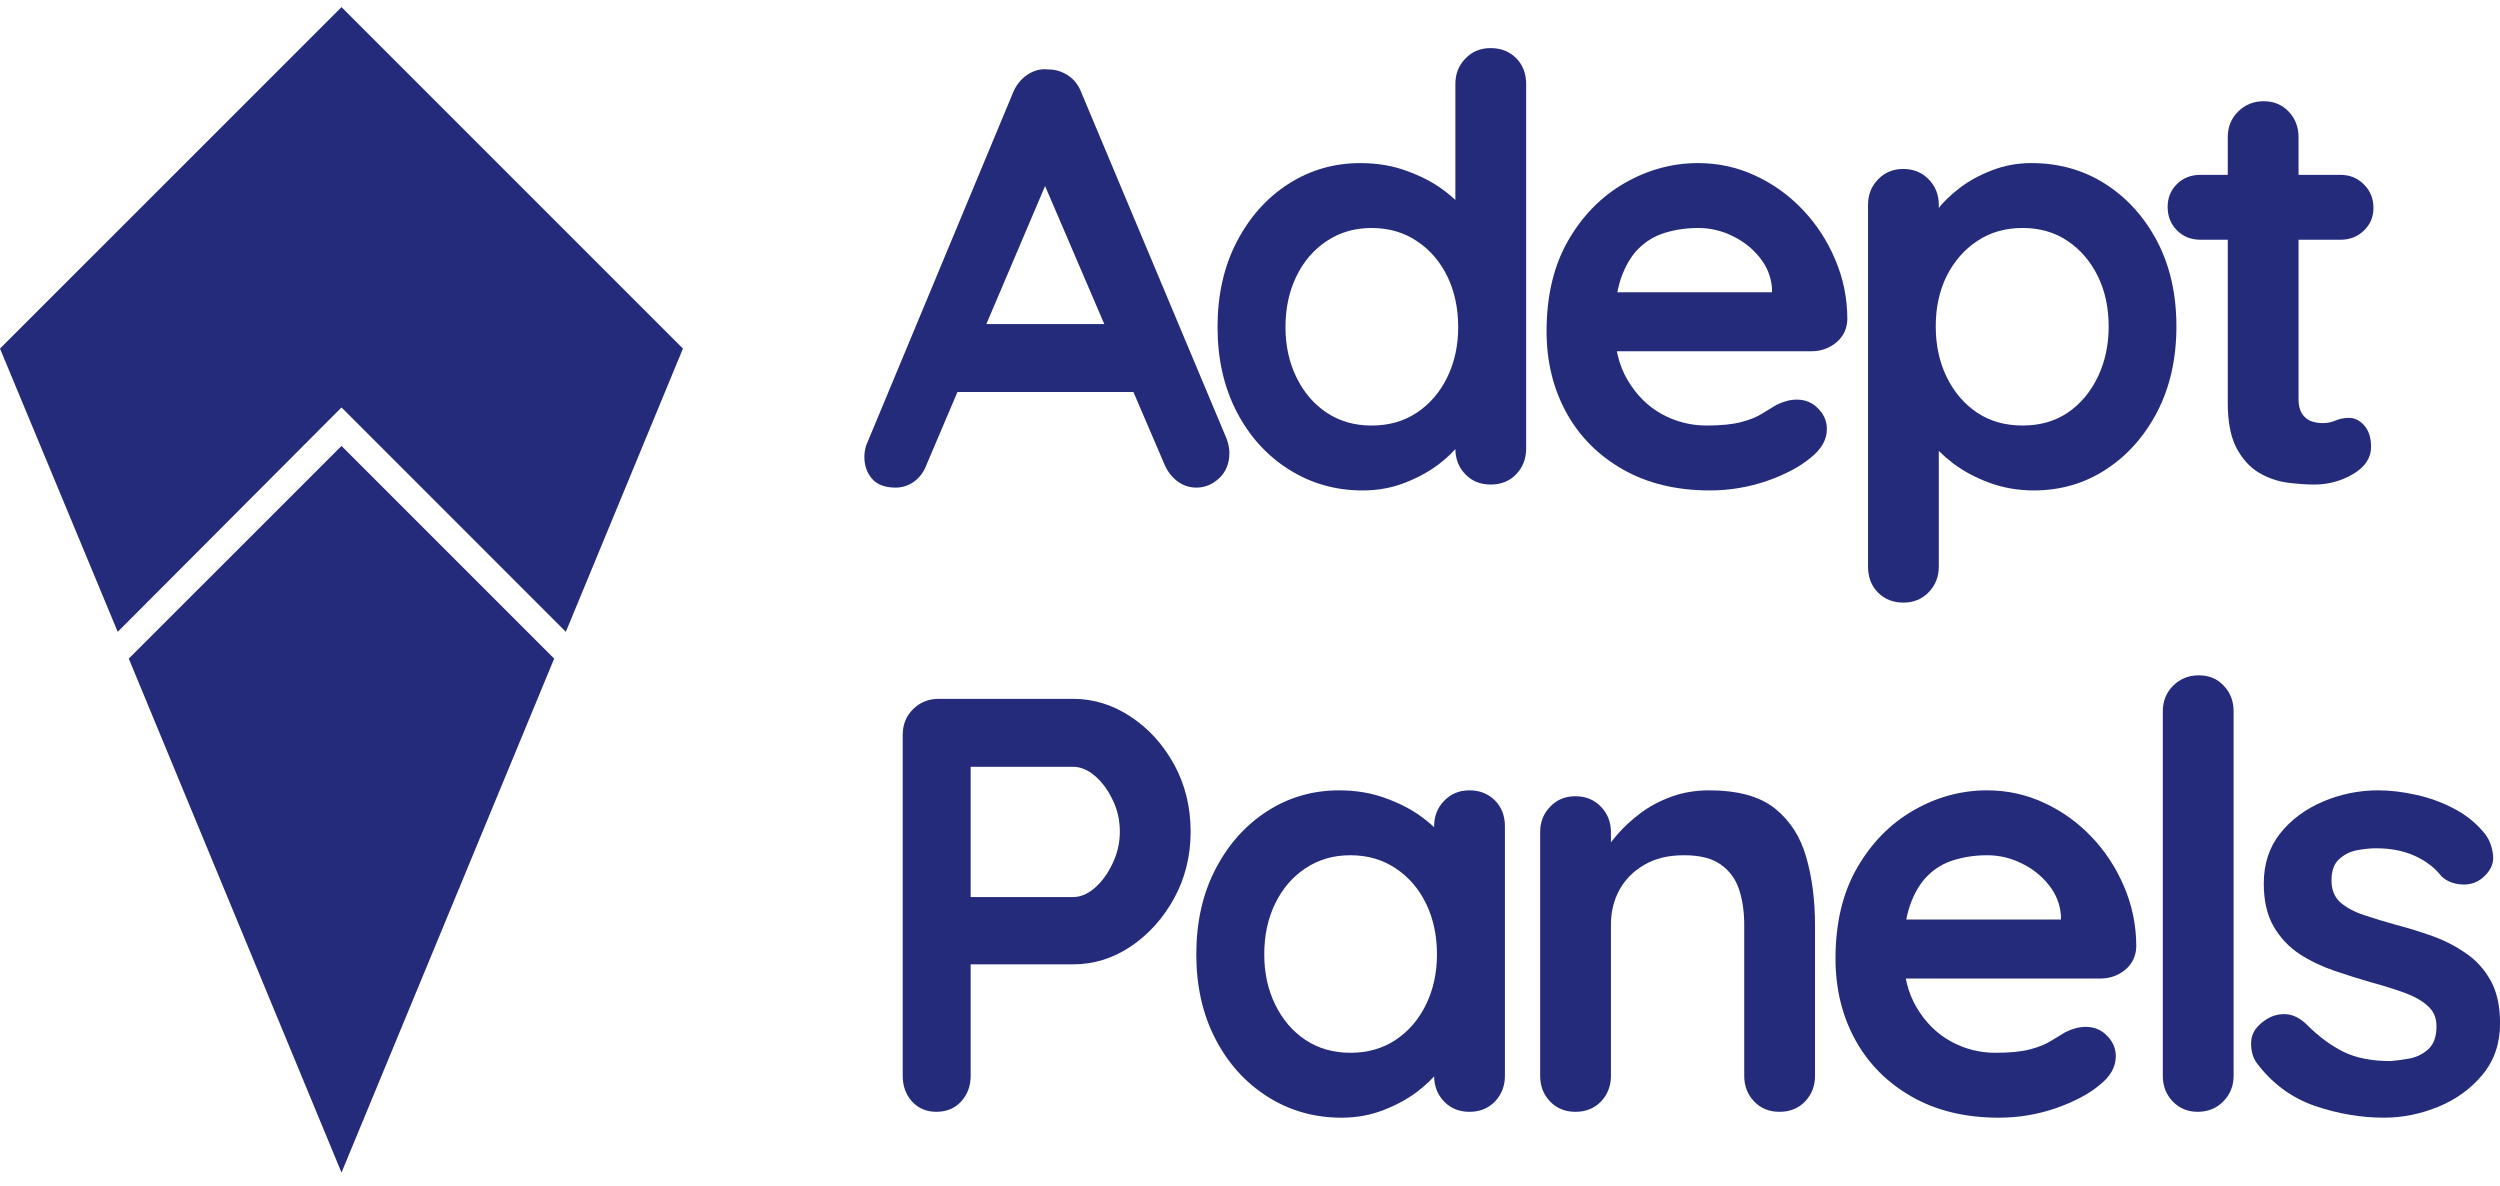
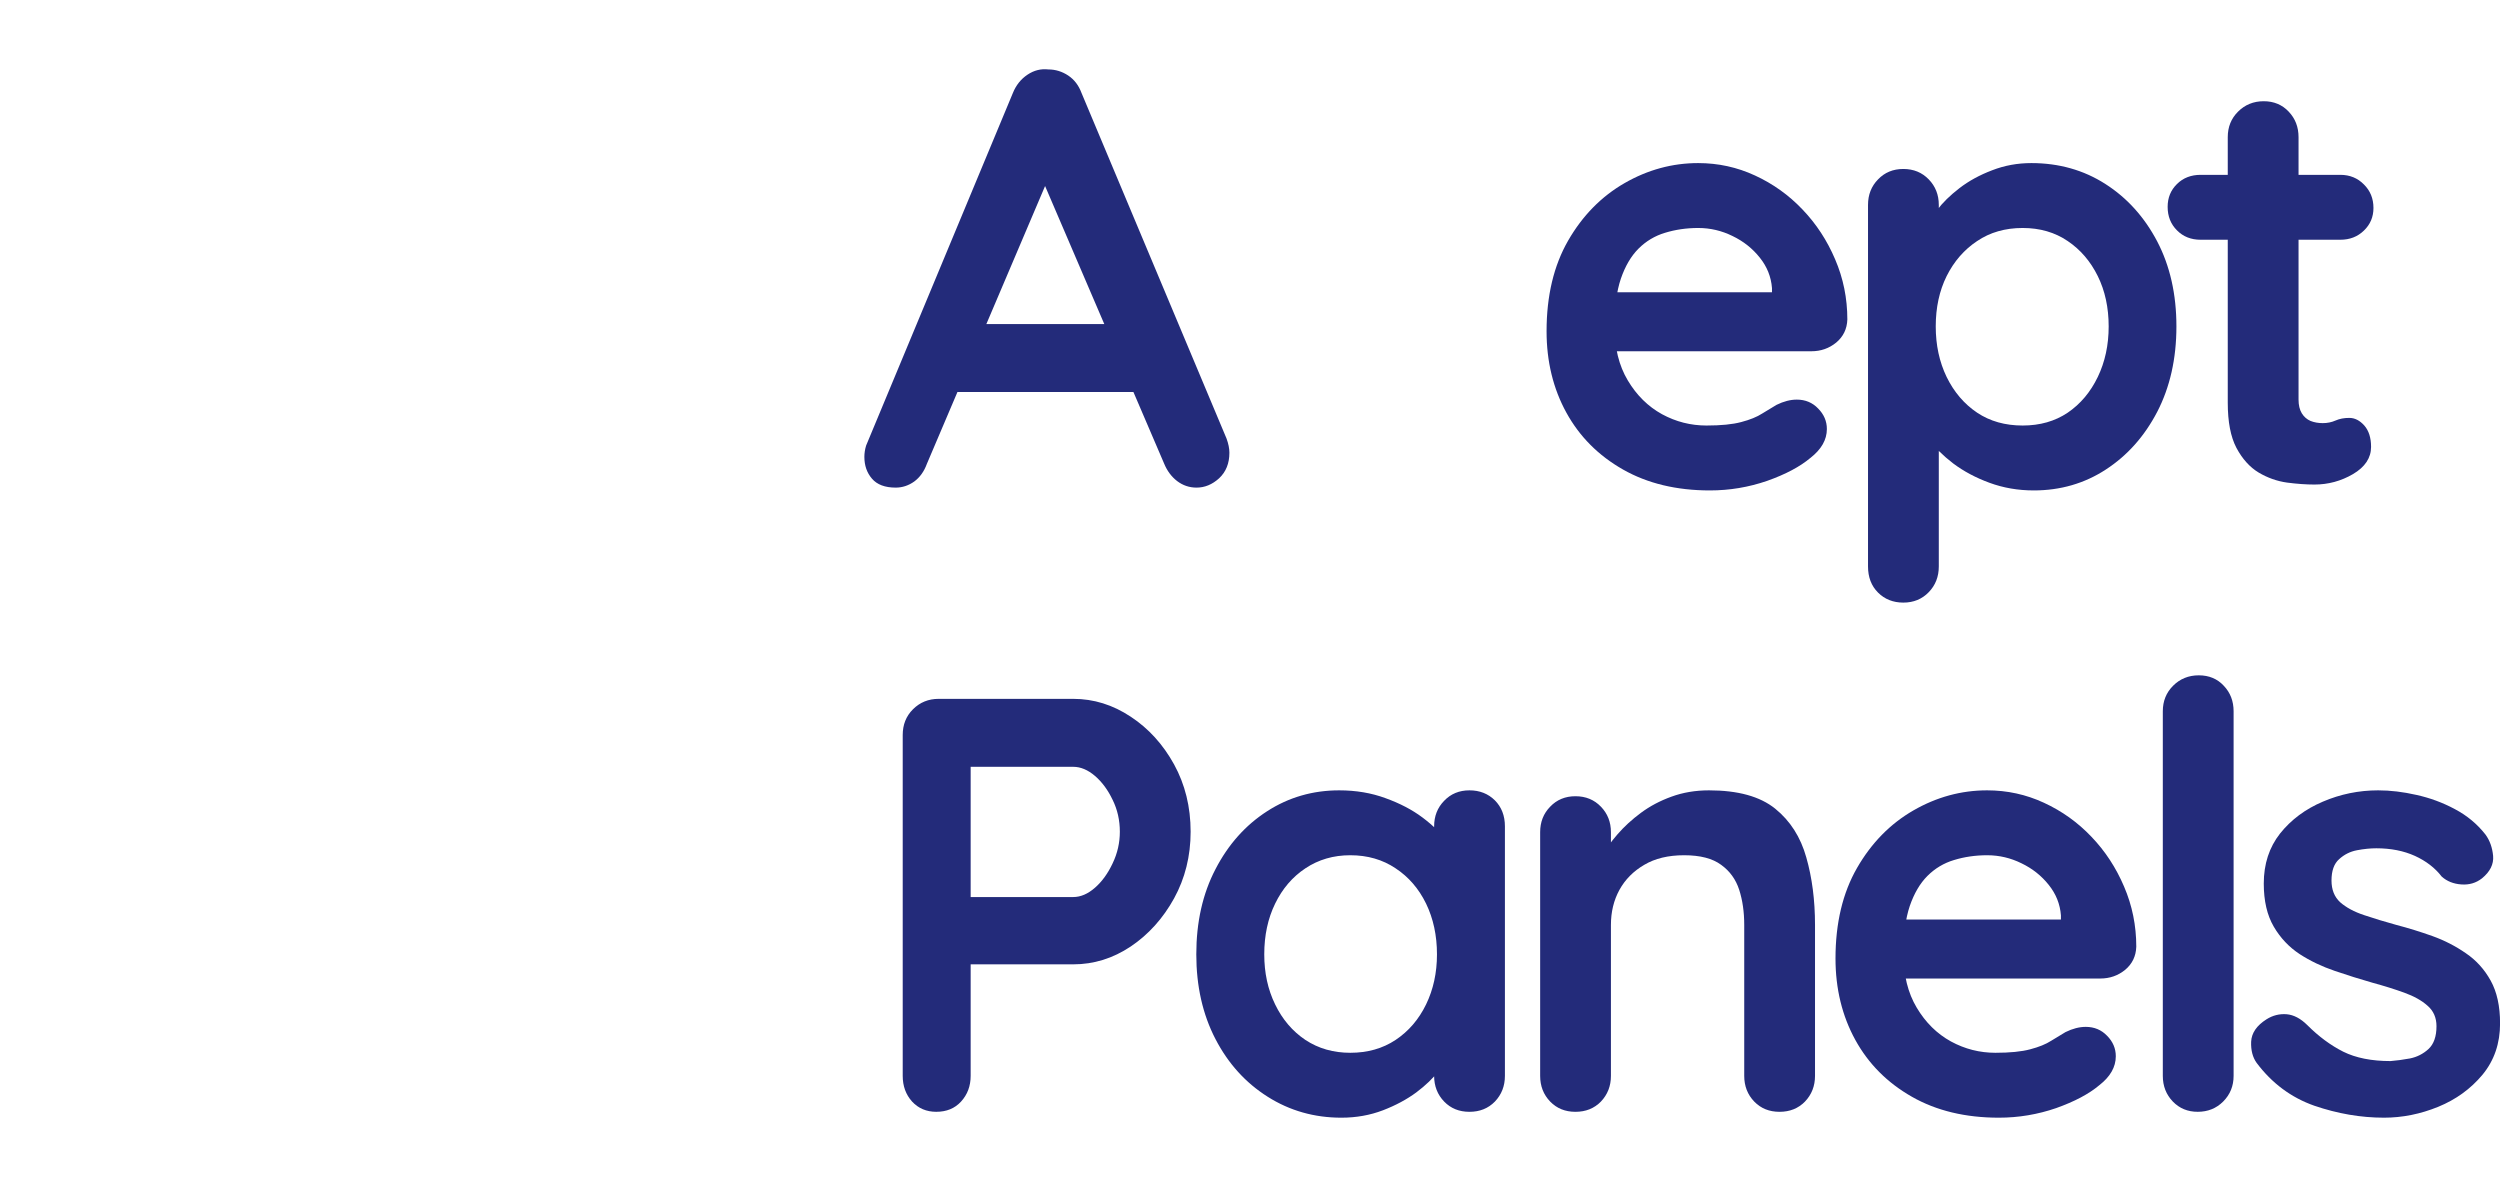
<svg xmlns="http://www.w3.org/2000/svg" width="175" height="83" viewBox="0 0 175 83" fill="none">
-   <path d="M8.24 44.228L0 24.401L23.905 0.5L47.806 24.401L39.608 44.228L23.905 28.521L8.24 44.228ZM23.905 82.079L9.014 46.103L23.905 31.216L38.792 46.103L23.905 82.079Z" fill="#232B7A" />
  <path d="M73.8 11.508L64.881 32.471C64.687 33.001 64.394 33.412 63.997 33.706C63.601 33.988 63.166 34.133 62.701 34.133C61.947 34.133 61.394 33.923 61.039 33.508C60.681 33.092 60.506 32.585 60.506 31.983C60.506 31.731 60.544 31.465 60.628 31.19L70.903 6.507C71.124 5.959 71.468 5.532 71.925 5.227C72.382 4.922 72.87 4.8 73.388 4.861C73.884 4.861 74.349 5.006 74.776 5.288C75.203 5.574 75.511 5.981 75.706 6.507L85.859 30.702C85.989 31.061 86.058 31.388 86.058 31.693C86.058 32.437 85.817 33.031 85.341 33.477C84.861 33.915 84.335 34.133 83.755 34.133C83.256 34.133 82.803 33.98 82.399 33.675C82.002 33.37 81.697 32.959 81.484 32.44L72.611 11.752L73.8 11.508ZM66.162 27.44L68.434 22.683H79.578L80.371 27.44H66.162Z" fill="#232B7A" />
-   <path d="M104.346 3.367C105.066 3.367 105.66 3.603 106.129 4.068C106.594 4.537 106.831 5.143 106.831 5.883V31.404C106.831 32.117 106.594 32.715 106.129 33.203C105.66 33.683 105.066 33.919 104.346 33.919C103.633 33.919 103.042 33.683 102.577 33.203C102.108 32.715 101.876 32.117 101.876 31.404V29.376L102.775 29.742C102.775 30.108 102.581 30.546 102.196 31.053C101.807 31.564 101.285 32.067 100.626 32.563C99.962 33.05 99.185 33.47 98.293 33.813C97.397 34.156 96.425 34.331 95.381 34.331C93.491 34.331 91.772 33.843 90.228 32.867C88.681 31.892 87.461 30.546 86.569 28.827C85.674 27.101 85.228 25.123 85.228 22.897C85.228 20.64 85.674 18.655 86.569 16.936C87.461 15.209 88.665 13.856 90.182 12.88C91.695 11.905 93.376 11.417 95.229 11.417C96.406 11.417 97.489 11.6 98.476 11.966C99.471 12.324 100.336 12.774 101.068 13.323C101.8 13.871 102.364 14.432 102.76 15C103.156 15.56 103.355 16.032 103.355 16.417L101.876 16.951V5.883C101.876 5.174 102.108 4.579 102.577 4.099C103.042 3.611 103.633 3.367 104.346 3.367ZM96.006 29.788C97.214 29.788 98.27 29.491 99.177 28.888C100.092 28.279 100.801 27.451 101.312 26.403C101.819 25.359 102.074 24.189 102.074 22.897C102.074 21.578 101.819 20.393 101.312 19.345C100.801 18.3 100.092 17.477 99.177 16.875C98.27 16.265 97.214 15.96 96.006 15.96C94.825 15.96 93.78 16.265 92.866 16.875C91.959 17.477 91.253 18.3 90.746 19.345C90.236 20.393 89.984 21.578 89.984 22.897C89.984 24.189 90.236 25.359 90.746 26.403C91.253 27.451 91.959 28.279 92.866 28.888C93.78 29.491 94.825 29.788 96.006 29.788Z" fill="#232B7A" />
  <path d="M119.694 34.33C117.354 34.33 115.326 33.842 113.611 32.867C111.892 31.891 110.569 30.564 109.647 28.887C108.721 27.203 108.26 25.301 108.26 23.186C108.26 20.708 108.763 18.593 109.769 16.843C110.775 15.098 112.09 13.756 113.718 12.819C115.341 11.885 117.06 11.416 118.871 11.416C120.273 11.416 121.6 11.706 122.85 12.285C124.108 12.864 125.217 13.657 126.173 14.663C127.138 15.669 127.9 16.836 128.46 18.155C129.028 19.477 129.314 20.88 129.314 22.362C129.291 23.026 129.032 23.563 128.536 23.978C128.037 24.386 127.458 24.588 126.798 24.588H111.034L109.8 20.457H124.938L124.039 21.28V20.167C123.978 19.374 123.692 18.665 123.185 18.033C122.675 17.392 122.042 16.889 121.28 16.523C120.525 16.15 119.724 15.959 118.871 15.959C118.047 15.959 117.274 16.074 116.553 16.295C115.841 16.508 115.219 16.882 114.693 17.407C114.175 17.926 113.763 18.627 113.459 19.511C113.161 20.396 113.016 21.509 113.016 22.85C113.016 24.337 113.325 25.594 113.946 26.631C114.564 27.668 115.364 28.457 116.34 28.994C117.316 29.524 118.352 29.787 119.45 29.787C120.464 29.787 121.28 29.707 121.889 29.543C122.499 29.383 122.987 29.185 123.353 28.948C123.726 28.716 124.062 28.514 124.359 28.339C124.855 28.095 125.327 27.973 125.777 27.973C126.375 27.973 126.875 28.182 127.271 28.598C127.675 29.006 127.881 29.482 127.881 30.031C127.881 30.786 127.492 31.46 126.722 32.059C125.998 32.668 124.992 33.202 123.704 33.659C122.412 34.105 121.074 34.33 119.694 34.33Z" fill="#232B7A" />
  <path d="M142.195 11.416C144.124 11.416 145.854 11.904 147.378 12.88C148.903 13.855 150.111 15.197 151.007 16.904C151.899 18.612 152.349 20.594 152.349 22.85C152.349 25.107 151.899 27.1 151.007 28.826C150.111 30.546 148.911 31.891 147.409 32.867C145.915 33.842 144.23 34.33 142.363 34.33C141.265 34.33 140.232 34.151 139.268 33.797C138.3 33.442 137.454 32.989 136.722 32.44C135.998 31.883 135.434 31.323 135.03 30.763C134.633 30.195 134.435 29.718 134.435 29.33L135.716 28.796V39.651C135.716 40.371 135.479 40.97 135.014 41.45C134.545 41.938 133.951 42.182 133.231 42.182C132.518 42.182 131.927 41.945 131.462 41.48C130.993 41.012 130.761 40.402 130.761 39.651V14.343C130.761 13.634 130.993 13.04 131.462 12.559C131.927 12.072 132.518 11.828 133.231 11.828C133.951 11.828 134.545 12.072 135.014 12.559C135.479 13.04 135.716 13.634 135.716 14.343V16.371L135.014 16.005C135.014 15.65 135.205 15.22 135.594 14.709C135.979 14.191 136.501 13.68 137.164 13.169C137.823 12.662 138.586 12.247 139.451 11.919C140.312 11.584 141.227 11.416 142.195 11.416ZM141.585 15.959C140.365 15.959 139.302 16.264 138.399 16.874C137.492 17.476 136.783 18.292 136.264 19.328C135.754 20.358 135.502 21.532 135.502 22.85C135.502 24.154 135.754 25.331 136.264 26.387C136.783 27.447 137.492 28.278 138.399 28.887C139.302 29.49 140.365 29.787 141.585 29.787C142.793 29.787 143.845 29.49 144.741 28.887C145.633 28.278 146.334 27.447 146.845 26.387C147.352 25.331 147.607 24.154 147.607 22.85C147.607 21.532 147.352 20.358 146.845 19.328C146.334 18.292 145.633 17.476 144.741 16.874C143.845 16.264 142.793 15.959 141.585 15.959Z" fill="#232B7A" />
  <path d="M154.037 12.239H163.825C164.485 12.239 165.033 12.464 165.472 12.91C165.918 13.348 166.142 13.897 166.142 14.556C166.142 15.189 165.918 15.715 165.472 16.142C165.033 16.569 164.485 16.782 163.825 16.782H154.037C153.374 16.782 152.825 16.565 152.391 16.127C151.953 15.692 151.735 15.143 151.735 14.48C151.735 13.84 151.953 13.306 152.391 12.879C152.825 12.452 153.374 12.239 154.037 12.239ZM158.459 7.086C159.168 7.086 159.755 7.33 160.212 7.818C160.669 8.298 160.898 8.893 160.898 9.601V27.973C160.898 28.361 160.974 28.681 161.127 28.933C161.279 29.177 161.481 29.356 161.736 29.466C161.999 29.569 162.285 29.619 162.59 29.619C162.914 29.619 163.215 29.558 163.49 29.436C163.764 29.314 164.084 29.253 164.45 29.253C164.835 29.253 165.186 29.432 165.502 29.787C165.815 30.145 165.975 30.64 165.975 31.281C165.975 32.054 165.552 32.691 164.709 33.187C163.875 33.674 162.975 33.918 162.011 33.918C161.432 33.918 160.791 33.873 160.09 33.781C159.389 33.682 158.725 33.446 158.108 33.08C157.487 32.706 156.968 32.131 156.553 31.357C156.145 30.587 155.943 29.527 155.943 28.186V9.601C155.943 8.893 156.179 8.298 156.66 7.818C157.148 7.33 157.746 7.086 158.459 7.086Z" fill="#232B7A" />
  <path d="M75.127 48.92C76.56 48.92 77.901 49.339 79.152 50.17C80.402 50.993 81.412 52.106 82.186 53.509C82.955 54.911 83.344 56.482 83.344 58.22C83.344 59.927 82.955 61.482 82.186 62.885C81.412 64.287 80.402 65.412 79.152 66.254C77.901 67.089 76.56 67.504 75.127 67.504H67.519L67.946 66.757V75.31C67.946 76.023 67.721 76.621 67.275 77.109C66.837 77.589 66.258 77.826 65.537 77.826C64.855 77.826 64.291 77.589 63.845 77.109C63.407 76.621 63.19 76.023 63.19 75.31V51.451C63.19 50.73 63.426 50.132 63.906 49.652C64.394 49.164 64.992 48.92 65.705 48.92H75.127ZM75.127 62.793C75.645 62.793 76.152 62.576 76.651 62.138C77.147 61.703 77.558 61.132 77.886 60.43C78.222 59.729 78.389 58.993 78.389 58.22C78.389 57.419 78.222 56.676 77.886 55.994C77.558 55.304 77.147 54.744 76.651 54.317C76.152 53.89 75.645 53.677 75.127 53.677H67.443L67.946 52.929V63.464L67.489 62.793H75.127Z" fill="#232B7A" />
  <path d="M102.859 55.324C103.58 55.324 104.174 55.56 104.643 56.026C105.108 56.494 105.344 57.1 105.344 57.84V75.311C105.344 76.024 105.108 76.622 104.643 77.11C104.174 77.591 103.58 77.827 102.859 77.827C102.146 77.827 101.556 77.591 101.091 77.11C100.622 76.622 100.389 76.024 100.389 75.311V73.284L101.289 73.65C101.289 74.015 101.095 74.454 100.71 74.961C100.321 75.471 99.799 75.974 99.139 76.47C98.476 76.958 97.699 77.377 96.807 77.72C95.911 78.063 94.939 78.238 93.895 78.238C92.004 78.238 90.285 77.751 88.742 76.775C87.194 75.799 85.975 74.454 85.083 72.735C84.187 71.008 83.741 69.03 83.741 66.804C83.741 64.548 84.187 62.562 85.083 60.843C85.975 59.117 87.179 57.764 88.696 56.788C90.209 55.812 91.89 55.324 93.742 55.324C94.92 55.324 96.002 55.507 96.99 55.873C97.984 56.231 98.85 56.681 99.581 57.23C100.313 57.779 100.877 58.339 101.274 58.907C101.67 59.467 101.868 59.94 101.868 60.325L100.389 60.858V57.84C100.389 57.131 100.622 56.536 101.091 56.056C101.556 55.568 102.146 55.324 102.859 55.324ZM94.52 73.695C95.728 73.695 96.784 73.398 97.691 72.796C98.606 72.186 99.315 71.359 99.825 70.311C100.332 69.266 100.588 68.096 100.588 66.804C100.588 65.485 100.332 64.3 99.825 63.252C99.315 62.208 98.606 61.384 97.691 60.782C96.784 60.172 95.728 59.867 94.52 59.867C93.338 59.867 92.294 60.172 91.379 60.782C90.472 61.384 89.767 62.208 89.26 63.252C88.749 64.3 88.498 65.485 88.498 66.804C88.498 68.096 88.749 69.266 89.26 70.311C89.767 71.359 90.472 72.186 91.379 72.796C92.294 73.398 93.338 73.695 94.52 73.695Z" fill="#232B7A" />
  <path d="M119.626 55.324C121.657 55.324 123.201 55.751 124.261 56.605C125.316 57.459 126.044 58.598 126.441 60.02C126.845 61.434 127.051 63.008 127.051 64.746V75.311C127.051 76.024 126.814 76.622 126.349 77.11C125.88 77.591 125.286 77.827 124.565 77.827C123.853 77.827 123.262 77.591 122.797 77.11C122.328 76.622 122.096 76.024 122.096 75.311V64.746C122.096 63.831 121.978 63.016 121.745 62.291C121.509 61.56 121.089 60.977 120.48 60.538C119.877 60.092 119.016 59.867 117.888 59.867C116.779 59.867 115.849 60.092 115.098 60.538C114.343 60.977 113.764 61.56 113.36 62.291C112.964 63.016 112.765 63.831 112.765 64.746V75.311C112.765 76.024 112.529 76.622 112.064 77.11C111.595 77.591 111.001 77.827 110.28 77.827C109.568 77.827 108.977 77.591 108.512 77.11C108.043 76.622 107.811 76.024 107.811 75.311V58.251C107.811 57.542 108.043 56.948 108.512 56.468C108.977 55.98 109.568 55.736 110.28 55.736C111.001 55.736 111.595 55.98 112.064 56.468C112.529 56.948 112.765 57.542 112.765 58.251V60.035L112.14 59.913C112.392 59.448 112.754 58.945 113.223 58.404C113.688 57.866 114.237 57.363 114.869 56.895C115.498 56.429 116.211 56.052 117.004 55.766C117.804 55.473 118.681 55.324 119.626 55.324Z" fill="#232B7A" />
  <path d="M139.92 78.238C137.579 78.238 135.552 77.751 133.837 76.775C132.118 75.799 130.795 74.473 129.873 72.796C128.947 71.111 128.485 69.209 128.485 67.094C128.485 64.616 128.988 62.501 129.995 60.752C131.001 59.006 132.316 57.664 133.943 56.727C135.567 55.793 137.286 55.324 139.096 55.324C140.499 55.324 141.825 55.614 143.075 56.193C144.333 56.773 145.442 57.565 146.399 58.572C147.363 59.578 148.126 60.744 148.686 62.063C149.254 63.385 149.54 64.788 149.54 66.271C149.517 66.934 149.258 67.471 148.762 67.887C148.263 68.294 147.683 68.496 147.024 68.496H131.26L130.025 64.365H145.164L144.265 65.188V64.075C144.204 63.282 143.918 62.574 143.411 61.941C142.9 61.3 142.267 60.797 141.505 60.431C140.75 60.058 139.95 59.867 139.096 59.867C138.273 59.867 137.499 59.982 136.779 60.203C136.066 60.416 135.445 60.79 134.919 61.316C134.401 61.834 133.989 62.535 133.684 63.42C133.387 64.304 133.242 65.417 133.242 66.758C133.242 68.245 133.551 69.503 134.172 70.539C134.789 71.576 135.59 72.365 136.566 72.902C137.541 73.432 138.578 73.695 139.676 73.695C140.689 73.695 141.505 73.615 142.115 73.451C142.725 73.291 143.213 73.093 143.579 72.857C143.952 72.624 144.287 72.422 144.585 72.247C145.08 72.003 145.553 71.881 146.003 71.881C146.601 71.881 147.1 72.091 147.497 72.506C147.901 72.914 148.106 73.39 148.106 73.939C148.106 74.694 147.718 75.368 146.948 75.967C146.224 76.577 145.217 77.11 143.929 77.568C142.637 78.013 141.299 78.238 139.92 78.238Z" fill="#232B7A" />
  <path d="M156.352 75.31C156.352 76.023 156.108 76.621 155.621 77.109C155.14 77.589 154.546 77.826 153.837 77.826C153.143 77.826 152.564 77.589 152.099 77.109C151.63 76.621 151.397 76.023 151.397 75.31V49.789C151.397 49.08 151.634 48.486 152.114 48.005C152.602 47.517 153.2 47.273 153.913 47.273C154.633 47.273 155.216 47.517 155.666 48.005C156.124 48.486 156.352 49.08 156.352 49.789V75.31Z" fill="#232B7A" />
  <path d="M157.961 74.397C157.686 74.011 157.557 73.52 157.58 72.918C157.61 72.308 157.968 71.786 158.662 71.347C159.097 71.073 159.565 70.959 160.065 70.997C160.56 71.039 161.044 71.294 161.513 71.759C162.306 72.552 163.144 73.173 164.029 73.619C164.913 74.057 166.014 74.275 167.337 74.275C167.741 74.244 168.194 74.183 168.694 74.092C169.189 73.993 169.624 73.771 169.99 73.436C170.363 73.093 170.554 72.559 170.554 71.835C170.554 71.237 170.344 70.76 169.929 70.402C169.521 70.036 168.976 69.731 168.297 69.487C167.627 69.243 166.88 69.011 166.056 68.786C165.203 68.542 164.326 68.268 163.434 67.963C162.538 67.658 161.719 67.269 160.979 66.789C160.236 66.301 159.63 65.661 159.165 64.868C158.696 64.068 158.464 63.061 158.464 61.849C158.464 60.477 158.845 59.311 159.607 58.343C160.377 57.379 161.376 56.635 162.596 56.117C163.823 55.591 165.115 55.324 166.468 55.324C167.322 55.324 168.214 55.431 169.151 55.644C170.085 55.85 170.981 56.178 171.834 56.635C172.688 57.085 173.405 57.68 173.984 58.419C174.289 58.838 174.464 59.334 174.518 59.913C174.567 60.492 174.308 61.019 173.74 61.483C173.321 61.811 172.841 61.952 172.292 61.91C171.743 61.872 171.286 61.689 170.92 61.361C170.451 60.752 169.826 60.271 169.044 59.913C168.259 59.559 167.36 59.38 166.346 59.38C165.927 59.38 165.477 59.425 164.989 59.517C164.509 59.608 164.093 59.818 163.739 60.142C163.381 60.458 163.205 60.958 163.205 61.636C163.205 62.276 163.407 62.787 163.815 63.16C164.231 63.526 164.791 63.828 165.492 64.06C166.194 64.296 166.944 64.525 167.749 64.746C168.572 64.96 169.41 65.219 170.264 65.523C171.118 65.829 171.899 66.233 172.612 66.728C173.332 67.216 173.912 67.856 174.35 68.649C174.784 69.434 175.005 70.429 175.005 71.637C175.005 73.04 174.594 74.24 173.771 75.235C172.947 76.222 171.914 76.969 170.676 77.476C169.433 77.983 168.168 78.238 166.88 78.238C165.252 78.238 163.625 77.956 162.001 77.4C160.385 76.832 159.036 75.83 157.961 74.397Z" fill="#232B7A" />
</svg>